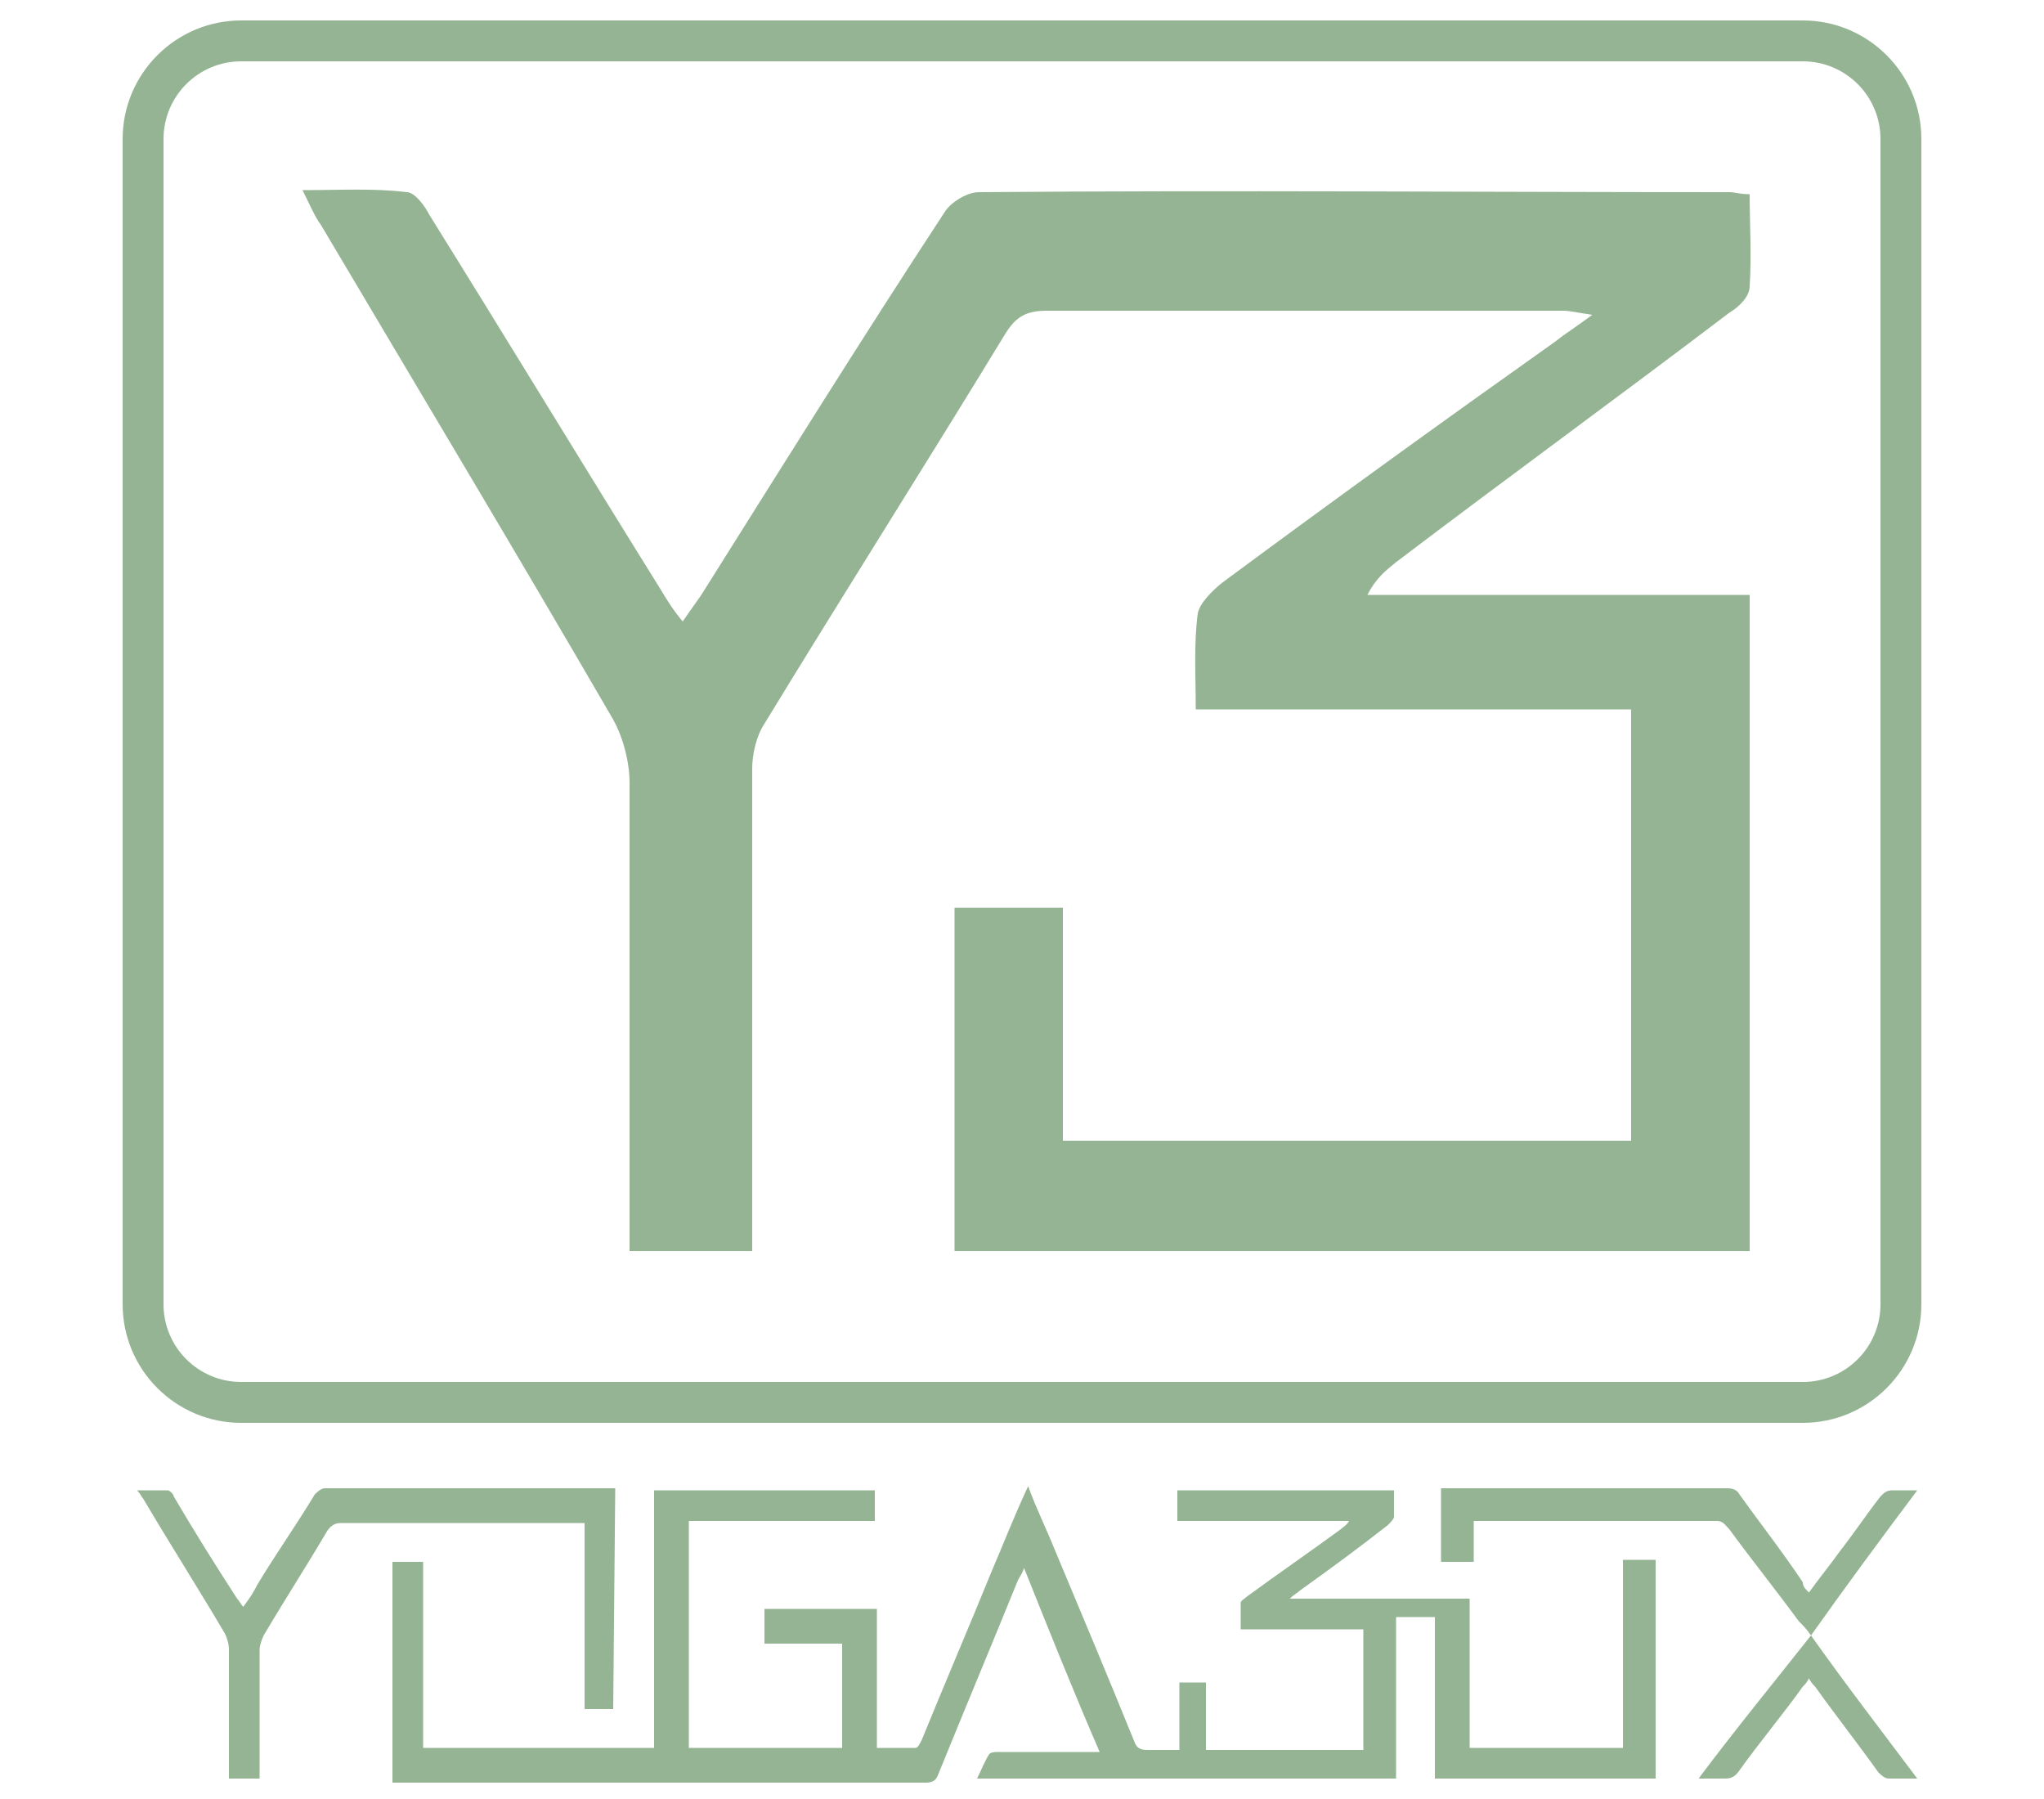
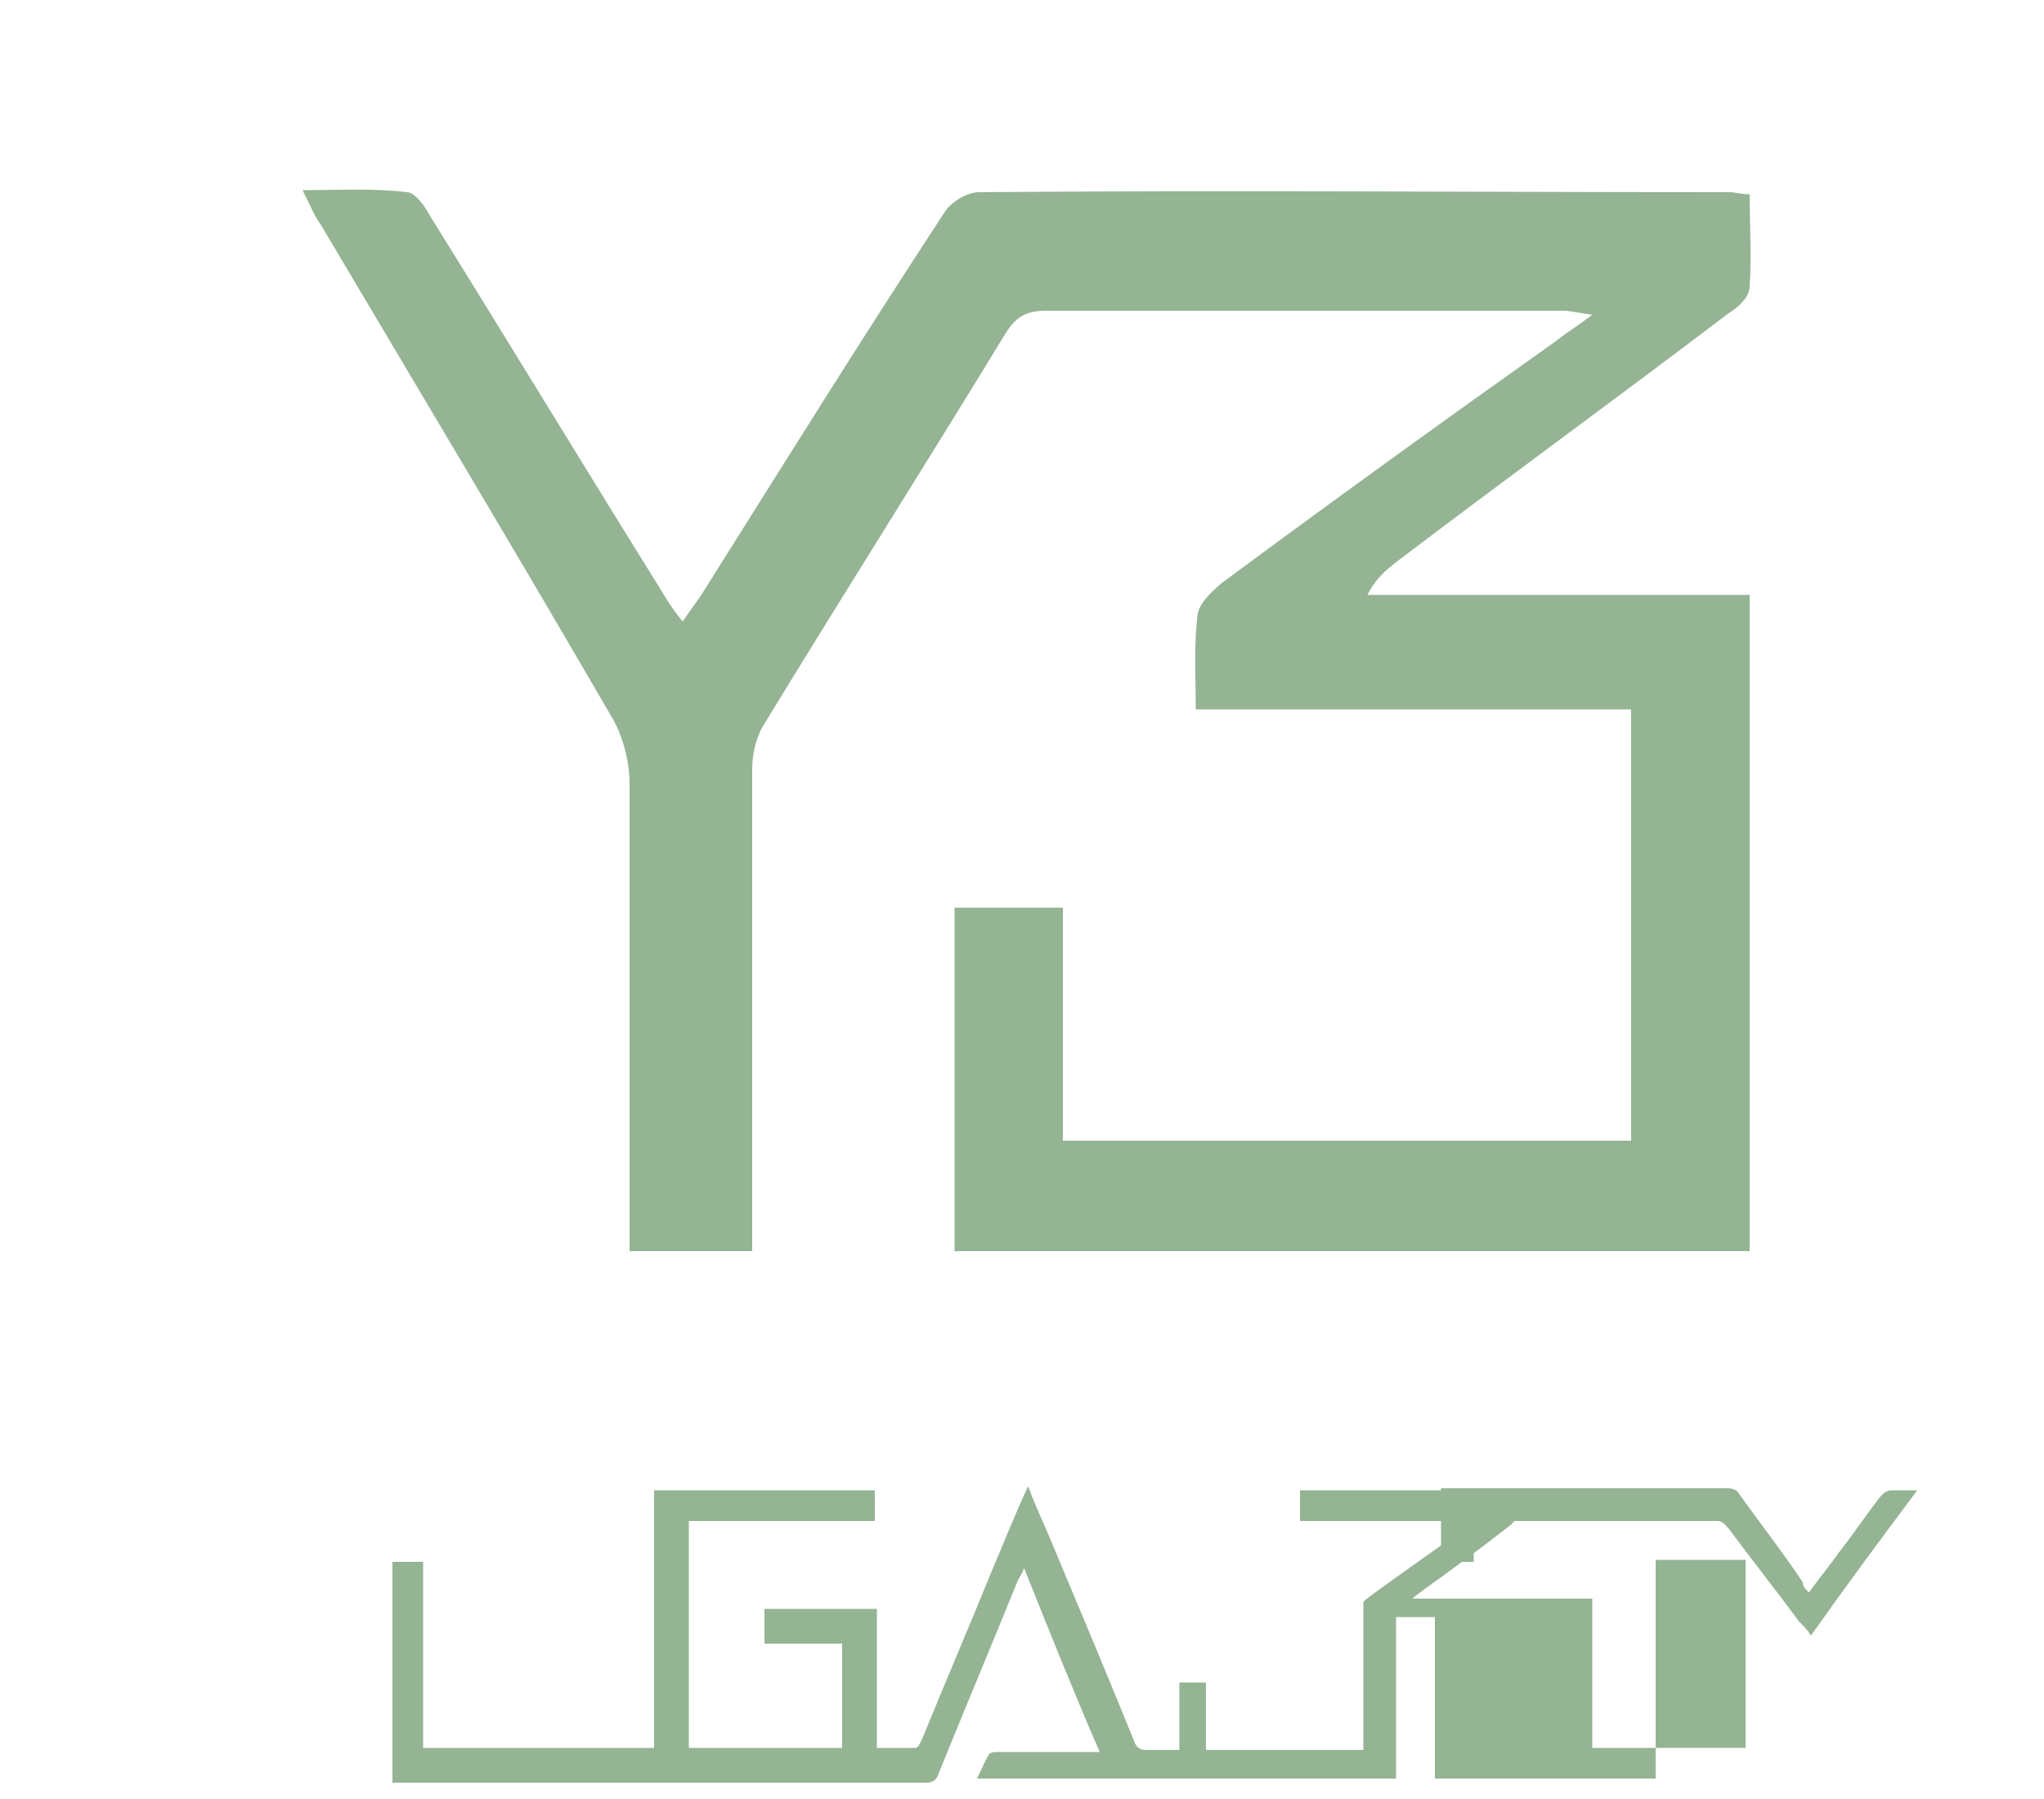
<svg xmlns="http://www.w3.org/2000/svg" version="1.1" id="Livello_1" x="0px" y="0px" viewBox="0 0 100 88" overflow="visible" xml:space="preserve">
  <g>
-     <path fill="#94B493" d="M19.2,76.4h1.5v9.1H32V72.9h10.8v1.5h-9.1v11.1h7.5v-5.1h-3.8v-1.7h5.5v6.8c0.7,0,1.3,0,1.9,0   c0.1,0,0.2-0.2,0.3-0.4c1.1-2.7,2.3-5.5,3.4-8.2c0.6-1.4,1.1-2.7,1.8-4.2c0.4,1.1,0.9,2.1,1.3,3.1c1.3,3.1,2.6,6.2,3.9,9.4   c0.1,0.3,0.3,0.4,0.6,0.4c0.5,0,1,0,1.6,0v-3.3H59v3.3h7.7v-5.9h-6c0-0.5,0-0.9,0-1.3c0-0.1,0.2-0.2,0.3-0.3   c1.5-1.1,3.1-2.2,4.6-3.3c0.1-0.1,0.3-0.2,0.4-0.4h-8.4v-1.5h10.6c0,0.4,0,0.8,0,1.3c0,0.1-0.2,0.3-0.3,0.4   c-1.4,1.1-2.9,2.2-4.3,3.2c-0.1,0.1-0.3,0.2-0.5,0.4h8.8v7.3h7.5v-9.2H81V87H70.2v-7.9h-1.9V87H47.8c0.2-0.4,0.4-0.9,0.6-1.2   c0.1-0.1,0.3-0.1,0.4-0.1c1.5,0,3,0,4.4,0h0.6c-1.3-3-2.5-6-3.7-9c-0.1,0.3-0.2,0.4-0.3,0.6c-1.3,3.2-2.6,6.3-3.9,9.5   c-0.1,0.3-0.3,0.4-0.6,0.4c-8.6,0-17.1,0-25.7,0h-0.4L19.2,76.4L19.2,76.4z" />
+     <path fill="#94B493" d="M19.2,76.4h1.5v9.1H32V72.9h10.8v1.5h-9.1v11.1h7.5v-5.1h-3.8v-1.7h5.5v6.8c0.7,0,1.3,0,1.9,0   c0.1,0,0.2-0.2,0.3-0.4c1.1-2.7,2.3-5.5,3.4-8.2c0.6-1.4,1.1-2.7,1.8-4.2c0.4,1.1,0.9,2.1,1.3,3.1c1.3,3.1,2.6,6.2,3.9,9.4   c0.1,0.3,0.3,0.4,0.6,0.4c0.5,0,1,0,1.6,0v-3.3H59v3.3h7.7v-5.9c0-0.5,0-0.9,0-1.3c0-0.1,0.2-0.2,0.3-0.3   c1.5-1.1,3.1-2.2,4.6-3.3c0.1-0.1,0.3-0.2,0.4-0.4h-8.4v-1.5h10.6c0,0.4,0,0.8,0,1.3c0,0.1-0.2,0.3-0.3,0.4   c-1.4,1.1-2.9,2.2-4.3,3.2c-0.1,0.1-0.3,0.2-0.5,0.4h8.8v7.3h7.5v-9.2H81V87H70.2v-7.9h-1.9V87H47.8c0.2-0.4,0.4-0.9,0.6-1.2   c0.1-0.1,0.3-0.1,0.4-0.1c1.5,0,3,0,4.4,0h0.6c-1.3-3-2.5-6-3.7-9c-0.1,0.3-0.2,0.4-0.3,0.6c-1.3,3.2-2.6,6.3-3.9,9.5   c-0.1,0.3-0.3,0.4-0.6,0.4c-8.6,0-17.1,0-25.7,0h-0.4L19.2,76.4L19.2,76.4z" />
    <path fill="#94B493" d="M88.5,77.9c0.5-0.7,1-1.3,1.5-2c0.7-0.9,1.3-1.8,2-2.7c0.2-0.2,0.3-0.3,0.6-0.3c0.3,0,0.7,0,1.2,0   c-1.8,2.4-3.5,4.7-5.2,7.1c-0.2-0.3-0.4-0.5-0.6-0.7c-1.1-1.5-2.3-3-3.4-4.5c-0.2-0.2-0.3-0.4-0.6-0.4c-3.9,0-7.8,0-11.6,0   c-0.1,0-0.2,0-0.3,0v2h-1.6v-3.6c0.1,0,0.3,0,0.4,0c4.5,0,9.1,0,13.6,0c0.3,0,0.5,0.1,0.6,0.3c1,1.4,2.1,2.8,3.1,4.3   C88.2,77.6,88.3,77.7,88.5,77.9" />
-     <path fill="#94B493" d="M93.8,87c-0.5,0-1,0-1.4,0c-0.2,0-0.4-0.2-0.5-0.3c-1-1.4-2.1-2.8-3.1-4.2c-0.1-0.1-0.2-0.2-0.3-0.4   c-0.1,0.2-0.2,0.3-0.3,0.4c-1,1.4-2.1,2.7-3.1,4.1c-0.2,0.3-0.4,0.4-0.7,0.4c-0.4,0-0.8,0-1.3,0c1.8-2.4,3.6-4.6,5.5-7   C90.3,82.4,92,84.6,93.8,87" />
    <path fill="#94B493" d="M30.8,61.2v-3.4c0-6.5,0-13,0-19.5c0-1-0.3-2.2-0.8-3.1c-4.7-8.1-9.5-16.1-14.3-24.2   c-0.3-0.4-0.5-0.9-0.9-1.7c1.9,0,3.5-0.1,5.1,0.1c0.4,0,0.9,0.7,1.1,1.1c3.8,6.1,7.5,12.2,11.3,18.3c0.3,0.5,0.6,1,1.1,1.6   c0.4-0.6,0.8-1.1,1.1-1.6c3.9-6.2,7.7-12.3,11.7-18.4c0.3-0.5,1.1-1,1.7-1c12.2-0.1,24.5,0,36.7,0c0.3,0,0.5,0.1,1,0.1   c0,1.5,0.1,3,0,4.5c0,0.5-0.5,1-1,1.3c-5.4,4.1-10.9,8.1-16.3,12.2c-0.5,0.4-1,0.8-1.4,1.6h18.7v32.1H46.7V44.4h5.3v11.4h27.8V34.7   H58.5c0-1.7-0.1-3.2,0.1-4.7c0.1-0.5,0.7-1.1,1.2-1.5c5.4-4,10.8-7.9,16.3-11.8c0.5-0.4,1-0.7,1.8-1.3c-0.7-0.1-1.1-0.2-1.4-0.2   c-8.4,0-16.9,0-25.3,0c-1,0-1.5,0.3-2,1.1c-3.9,6.4-7.9,12.7-11.8,19.1c-0.4,0.6-0.6,1.5-0.6,2.2c0,7.3,0,14.6,0,21.8v1.8   L30.8,61.2L30.8,61.2z" />
-     <path fill="#94B493" d="M88.2,3C90.3,3,92,4.7,92,6.8v57c0,2.1-1.7,3.8-3.8,3.8H11.8c-2.1,0-3.8-1.7-3.8-3.8v-57   C8,4.7,9.7,3,11.8,3L88.2,3 M88.2,1H11.8C8.6,1,6,3.6,6,6.8v57c0,3.2,2.6,5.8,5.8,5.8h76.4c3.2,0,5.8-2.6,5.8-5.8v-57   C94,3.6,91.4,1,88.2,1L88.2,1z" />
-     <path fill="#94B493" d="M30,83.6h-1.4v-9.1c-0.2,0-0.3,0-0.5,0c-3.8,0-7.6,0-11.4,0c-0.3,0-0.5,0.1-0.7,0.4c-1,1.7-2.1,3.4-3.1,5.1   c-0.1,0.2-0.2,0.5-0.2,0.7c0,2,0,3.9,0,5.9V87h-1.5c0-0.1,0-0.3,0-0.4c0-2,0-3.9,0-5.9c0-0.3-0.1-0.6-0.2-0.8   c-1.3-2.2-2.7-4.4-4-6.6c-0.1-0.1-0.1-0.2-0.3-0.4c0.5,0,1,0,1.5,0c0.1,0,0.3,0.2,0.3,0.3c1,1.7,2,3.3,3.1,5   c0.1,0.1,0.2,0.3,0.3,0.4c0.3-0.4,0.5-0.7,0.7-1.1c0.9-1.5,1.9-2.9,2.8-4.4c0.1-0.1,0.3-0.3,0.5-0.3c4.7,0,9.3,0,14,0   c0.1,0,0.1,0,0.2,0L30,83.6L30,83.6z" />
  </g>
</svg>